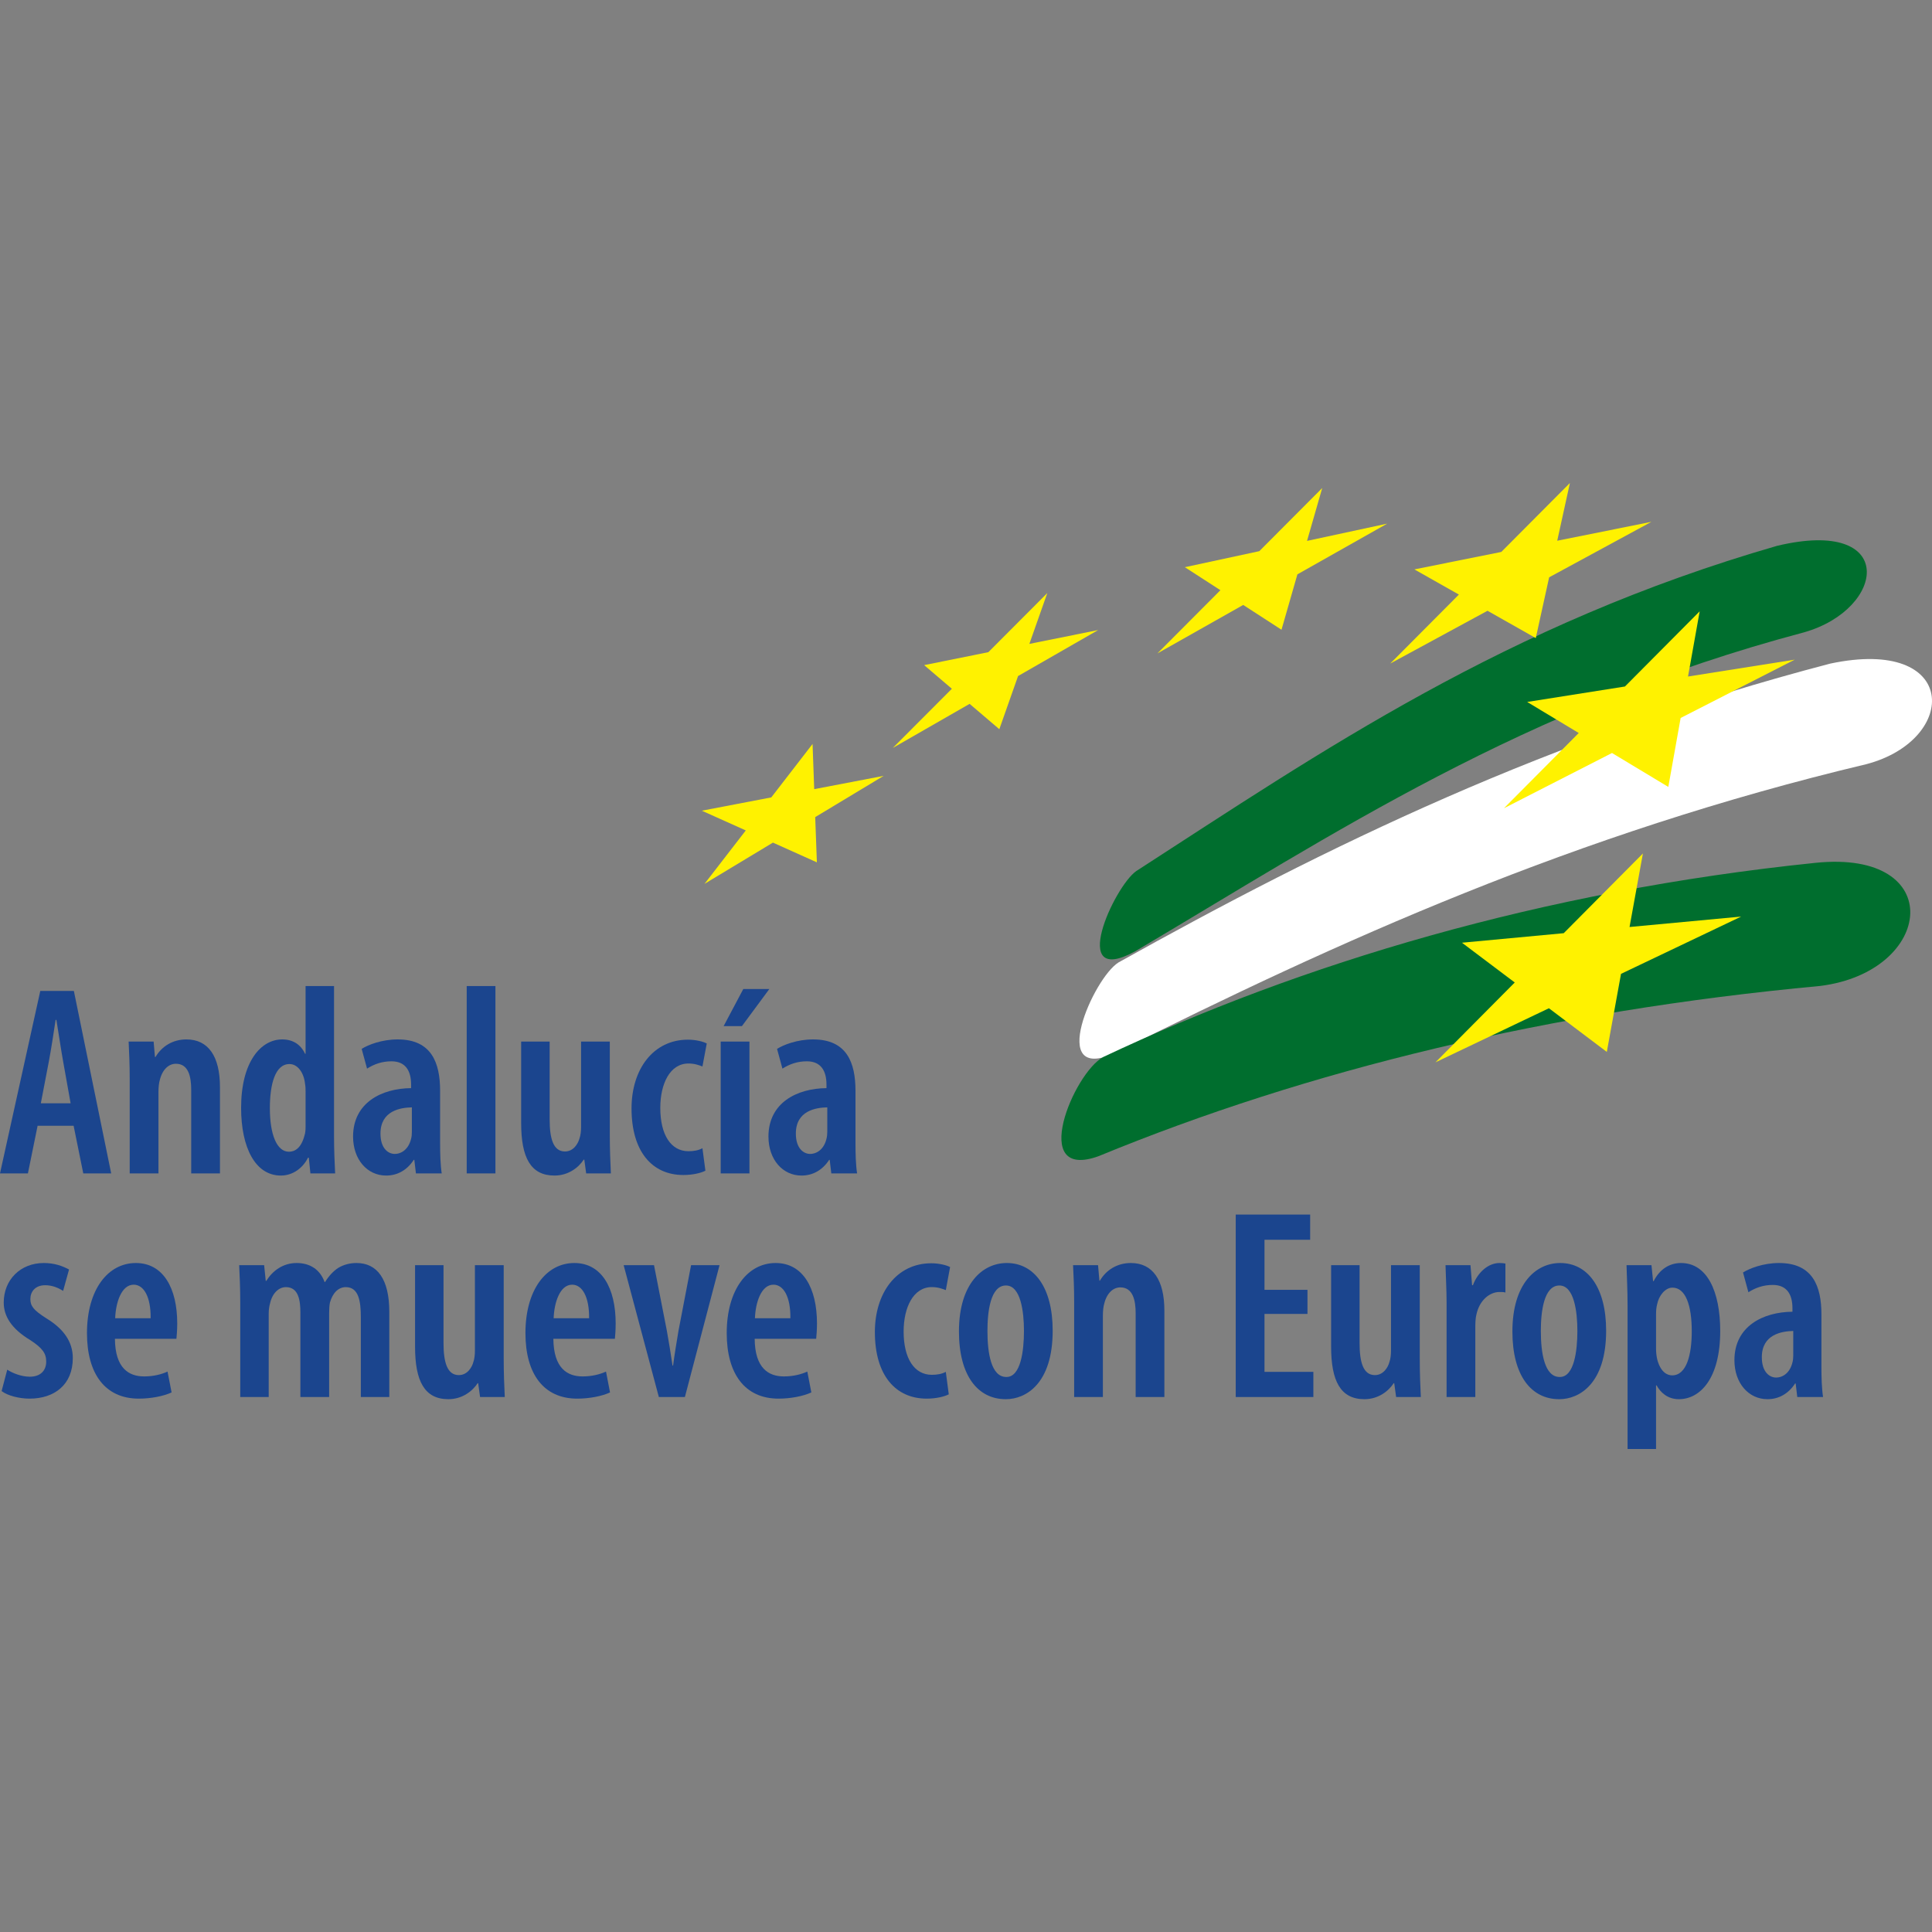
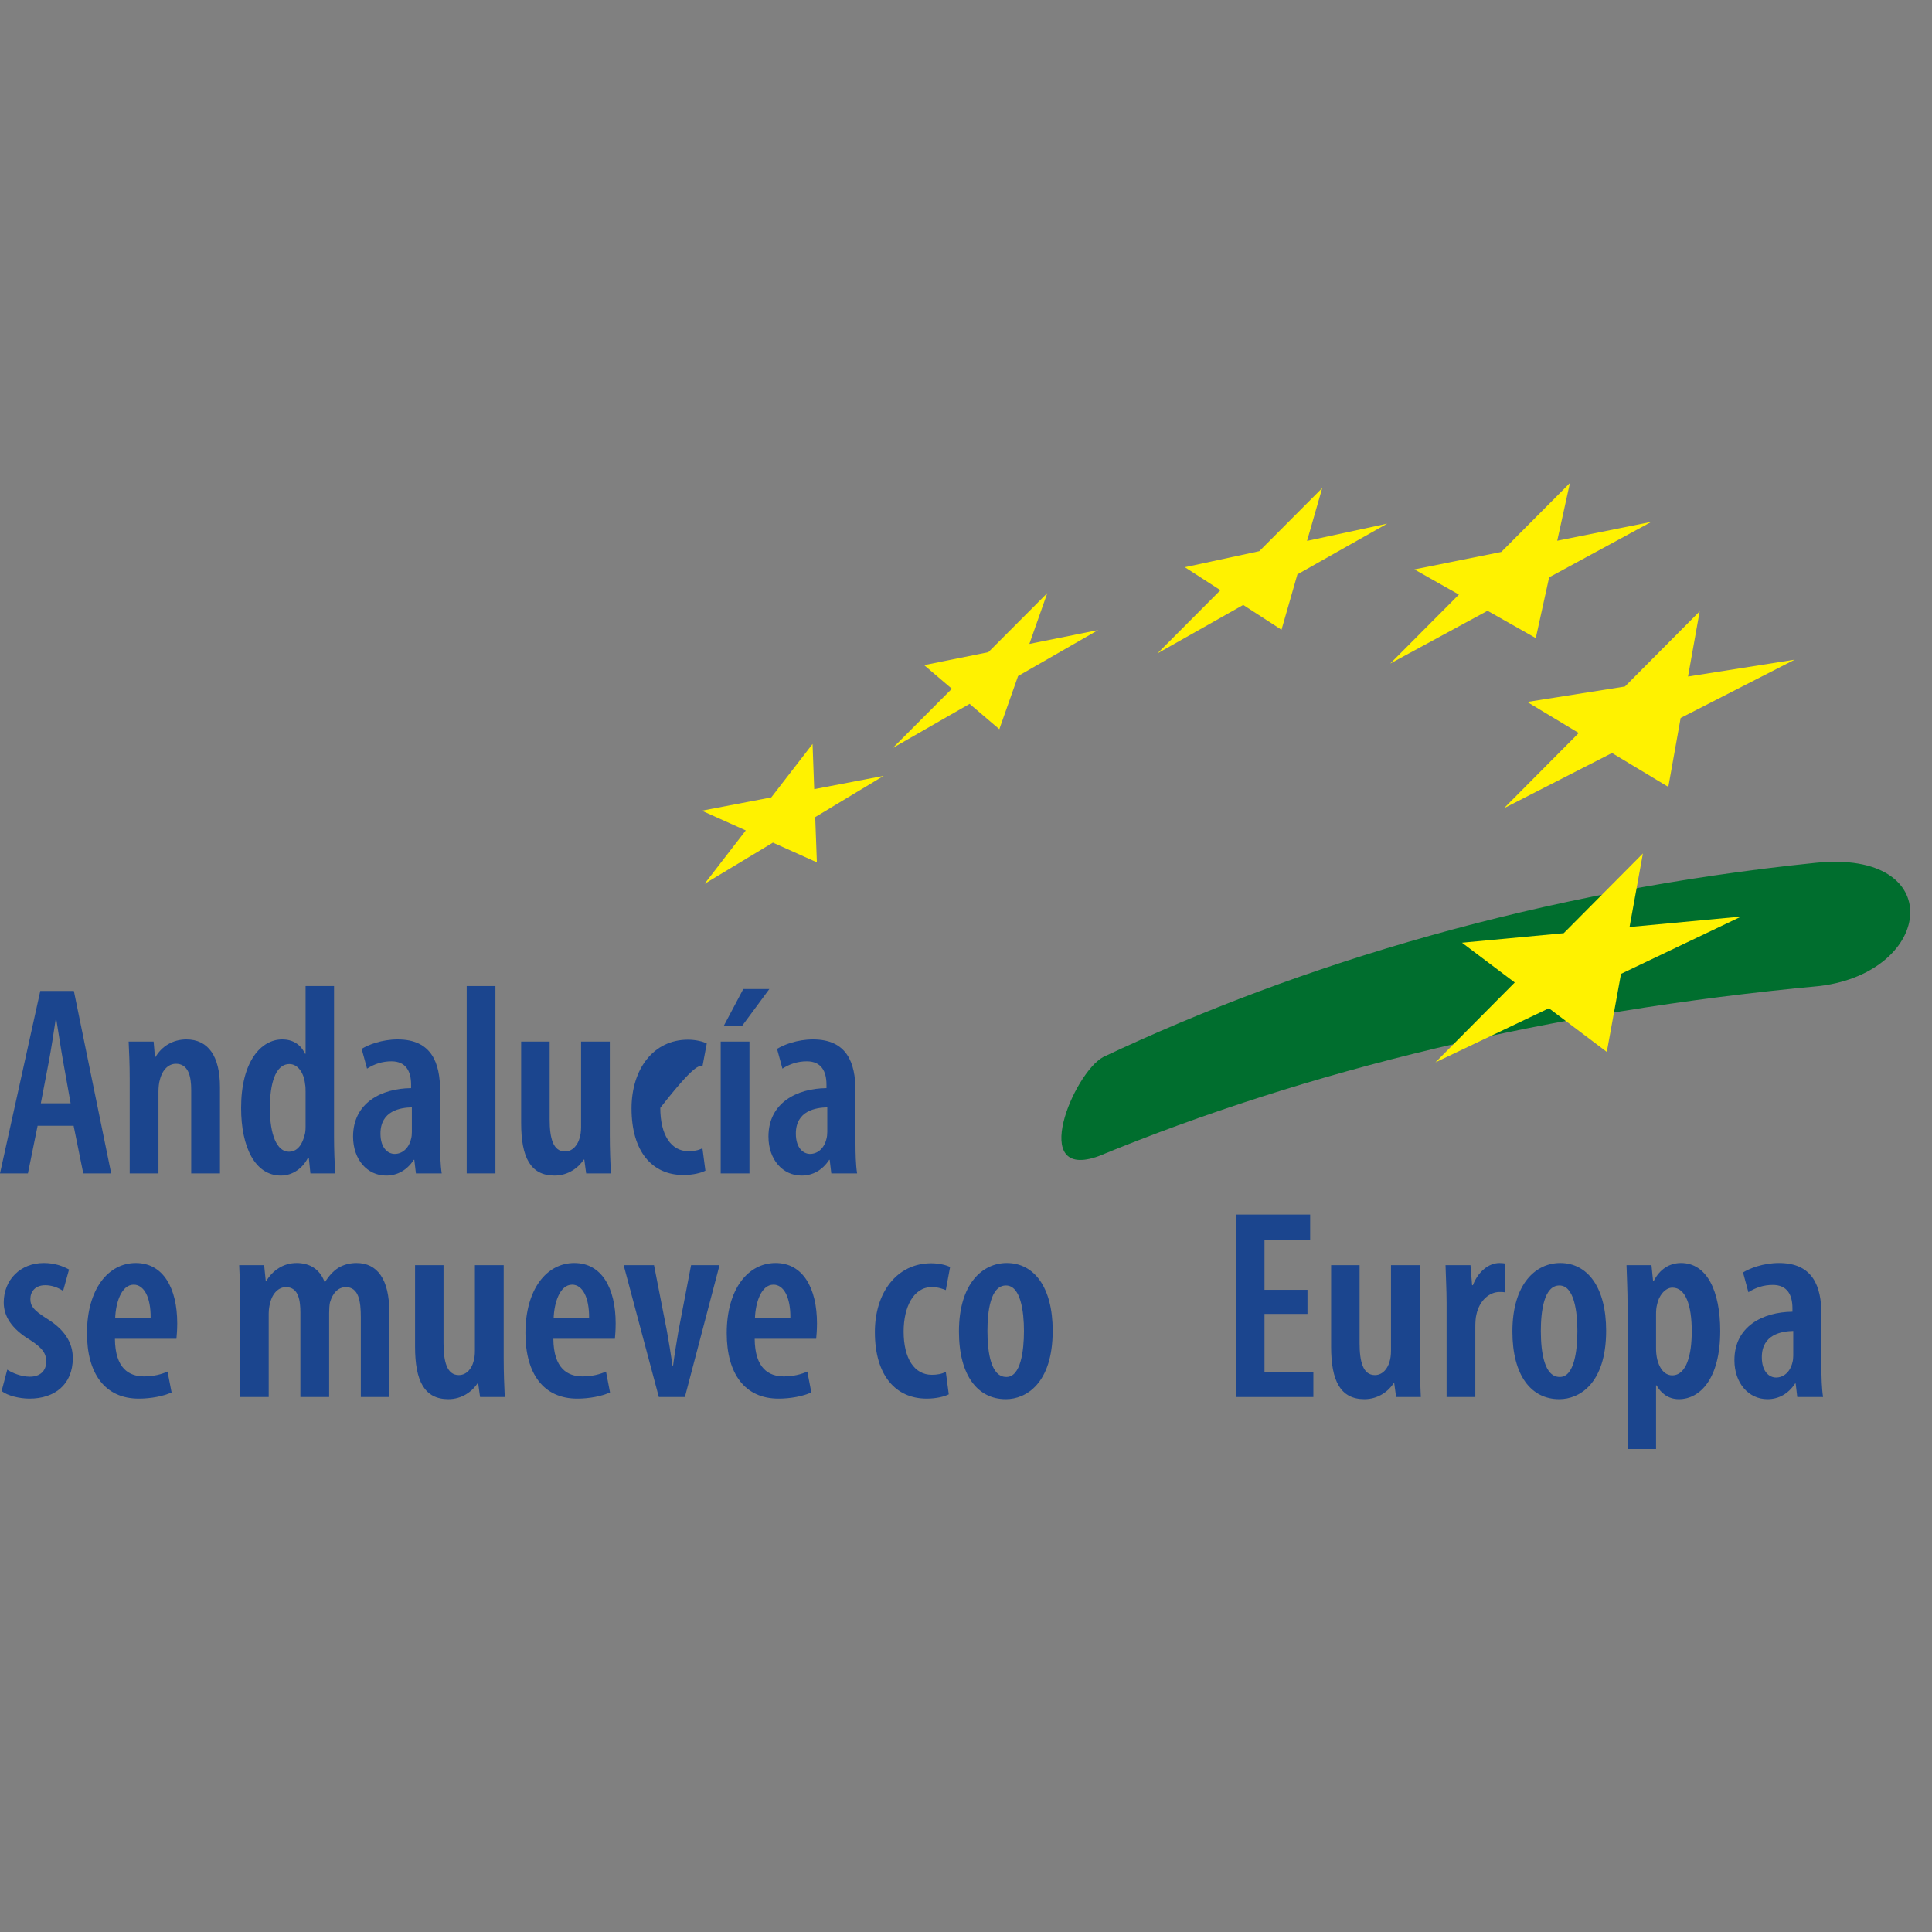
<svg xmlns="http://www.w3.org/2000/svg" width="60" height="60" viewBox="0 0 60 60" fill="none">
  <rect x="0" y="0" width="60" height="60" fill="#808080" stroke="none" />
  <g clip-path="url(#clip0_617_15570)">
-     <path d="M35.287 27.052C41.017 23.351 46.765 19.382 55.19 16.951C58.936 16.056 58.583 18.909 56.029 19.637C47.309 21.952 41.373 25.924 35.247 29.548C33.158 30.685 34.595 27.537 35.287 27.052Z" fill="#006E2E" />
-     <path d="M34.735 29.89C41.115 26.329 48.128 22.883 56.839 20.609C60.837 19.76 60.846 22.965 57.97 23.73C48.921 25.884 41.521 29.253 34.62 32.706C32.507 33.657 33.959 30.373 34.735 29.89Z" fill="white" />
    <path d="M34.262 32.826C40.38 29.937 47.857 27.672 56.384 26.796C60.487 26.374 60.072 30.171 56.532 30.619C48.085 31.405 40.595 33.239 34.115 35.907C31.946 36.687 33.335 33.33 34.262 32.826Z" fill="#006E2E" />
    <path d="M25.369 26.781L24.004 26.168L21.879 27.449L23.161 25.79L21.796 25.177L23.953 24.764L25.235 23.104L25.286 24.508L27.443 24.095L25.317 25.376L25.369 26.781Z" fill="#FFF200" />
    <path d="M39.798 19.557L38.609 18.787L35.945 20.292L37.901 18.329L36.797 17.615L39.109 17.117L41.063 15.156L40.591 16.798L43.08 16.262L40.292 17.837L39.798 19.557Z" fill="#FFF200" />
    <path d="M47.695 19.816L46.196 18.968L43.174 20.608L45.307 18.465L43.925 17.683L46.624 17.141L48.755 15L48.361 16.793L51.286 16.206L48.11 17.929L47.695 19.816Z" fill="#FFF200" />
    <path d="M51.811 24.438L50.062 23.385L46.706 25.101L49.029 22.764L47.428 21.8L50.464 21.32L52.785 18.985L52.423 21.01L55.737 20.486L52.194 22.297L51.811 24.438Z" fill="#FFF200" />
    <path d="M49.901 32.668L48.103 31.312L44.579 32.992L47.042 30.512L45.403 29.277L48.563 28.981L51.022 26.505L50.607 28.789L54.073 28.465L50.342 30.244L49.901 32.668Z" fill="#FFF200" />
    <path d="M31.035 22.646L30.112 21.859L27.727 23.228L29.561 21.39L28.7 20.656L30.694 20.254L32.525 18.418L31.968 19.997L34.104 19.567L31.617 20.995L31.035 22.646Z" fill="#FFF200" />
    <path fill-rule="evenodd" clip-rule="evenodd" d="M0.05 43.201C0.233 43.344 0.601 43.436 0.918 43.436C1.685 43.436 2.261 43.008 2.261 42.175C2.261 41.671 1.977 41.267 1.435 40.939C1.042 40.687 0.943 40.561 0.943 40.342C0.943 40.115 1.093 39.914 1.402 39.914C1.618 39.914 1.802 39.989 1.96 40.09L2.144 39.426C1.943 39.317 1.693 39.224 1.36 39.224C0.634 39.224 0.116 39.745 0.116 40.452C0.116 40.863 0.342 41.259 0.943 41.62C1.318 41.864 1.435 42.032 1.435 42.284C1.435 42.578 1.243 42.755 0.926 42.755C0.659 42.755 0.375 42.637 0.225 42.536L0.05 43.201Z" fill="#1B458E" />
    <path fill-rule="evenodd" clip-rule="evenodd" d="M3.577 40.939C3.593 40.46 3.769 39.897 4.152 39.897C4.469 39.897 4.687 40.283 4.678 40.939H3.577ZM5.479 41.578C5.487 41.469 5.504 41.334 5.504 41.099C5.504 40.006 5.07 39.224 4.219 39.224C3.352 39.224 2.701 40.048 2.701 41.401C2.701 42.671 3.269 43.436 4.311 43.436C4.687 43.436 5.078 43.36 5.329 43.243L5.203 42.596C5.02 42.679 4.77 42.746 4.478 42.746C4.002 42.746 3.577 42.495 3.569 41.578H5.479Z" fill="#1B458E" />
    <path fill-rule="evenodd" clip-rule="evenodd" d="M7.461 43.386H8.345V40.797C8.345 40.679 8.362 40.561 8.387 40.477C8.462 40.141 8.671 39.973 8.879 39.973C9.279 39.973 9.329 40.401 9.329 40.771V43.386H10.222V40.78C10.222 40.653 10.23 40.536 10.247 40.452C10.33 40.149 10.513 39.973 10.739 39.973C11.139 39.973 11.206 40.409 11.206 40.906V43.386H12.09V40.737C12.09 39.729 11.715 39.224 11.073 39.224C10.864 39.224 10.672 39.275 10.505 39.375C10.347 39.477 10.205 39.636 10.096 39.813H10.08C9.938 39.426 9.629 39.224 9.212 39.224C8.786 39.224 8.462 39.468 8.27 39.779H8.253L8.203 39.291H7.428C7.444 39.653 7.461 39.981 7.461 40.443V43.386Z" fill="#1B458E" />
    <path fill-rule="evenodd" clip-rule="evenodd" d="M15.643 39.291H14.749V41.948C14.749 42.083 14.733 42.209 14.7 42.301C14.658 42.46 14.517 42.705 14.249 42.705C13.883 42.705 13.774 42.293 13.774 41.712V39.291H12.89V41.822C12.89 42.889 13.182 43.453 13.924 43.453C14.358 43.453 14.675 43.201 14.833 42.957H14.85L14.909 43.386H15.676C15.659 43.041 15.643 42.637 15.643 42.2V39.291Z" fill="#1B458E" />
    <path fill-rule="evenodd" clip-rule="evenodd" d="M17.194 40.939C17.21 40.46 17.385 39.897 17.769 39.897C18.086 39.897 18.303 40.283 18.295 40.939H17.194ZM19.096 41.578C19.104 41.469 19.12 41.334 19.12 41.099C19.12 40.006 18.687 39.224 17.837 39.224C16.968 39.224 16.318 40.048 16.318 41.401C16.318 42.671 16.885 43.436 17.928 43.436C18.303 43.436 18.695 43.36 18.945 43.243L18.82 42.596C18.637 42.679 18.387 42.746 18.094 42.746C17.619 42.746 17.194 42.495 17.185 41.578H19.096Z" fill="#1B458E" />
    <path fill-rule="evenodd" clip-rule="evenodd" d="M19.368 39.291L20.461 43.386H21.27L22.346 39.291H21.462L21.07 41.334C21.011 41.688 20.953 42.032 20.903 42.41H20.886C20.828 42.024 20.77 41.654 20.711 41.334L20.311 39.291H19.368Z" fill="#1B458E" />
    <path fill-rule="evenodd" clip-rule="evenodd" d="M23.445 40.939C23.462 40.46 23.637 39.897 24.02 39.897C24.338 39.897 24.555 40.283 24.546 40.939H23.445ZM25.347 41.578C25.355 41.469 25.372 41.334 25.372 41.099C25.372 40.006 24.938 39.224 24.088 39.224C23.22 39.224 22.569 40.048 22.569 41.401C22.569 42.671 23.137 43.436 24.179 43.436C24.555 43.436 24.946 43.36 25.197 43.243L25.072 42.596C24.888 42.679 24.638 42.746 24.346 42.746C23.871 42.746 23.445 42.495 23.437 41.578H25.347Z" fill="#1B458E" />
    <path fill-rule="evenodd" clip-rule="evenodd" d="M29.373 42.604C29.248 42.671 29.106 42.696 28.939 42.696C28.397 42.696 28.063 42.192 28.063 41.351C28.063 40.603 28.363 39.972 28.939 39.972C29.139 39.972 29.281 40.031 29.373 40.065L29.506 39.35C29.398 39.291 29.164 39.232 28.922 39.232C27.846 39.232 27.17 40.149 27.17 41.368C27.17 42.713 27.813 43.436 28.781 43.436C29.081 43.436 29.339 43.369 29.465 43.302L29.373 42.604Z" fill="#1B458E" />
    <path fill-rule="evenodd" clip-rule="evenodd" d="M31.25 42.763C30.782 42.763 30.666 42.024 30.666 41.334C30.666 40.737 30.757 39.922 31.241 39.922C31.7 39.922 31.8 40.737 31.8 41.334C31.8 41.948 31.7 42.763 31.258 42.763H31.25ZM31.241 43.453C31.85 43.453 32.692 42.982 32.692 41.326C32.692 39.981 32.117 39.224 31.267 39.224C30.508 39.224 29.781 39.871 29.781 41.351C29.781 42.73 30.374 43.453 31.233 43.453H31.241Z" fill="#1B458E" />
-     <path fill-rule="evenodd" clip-rule="evenodd" d="M33.359 43.386H34.251V40.855C34.251 40.704 34.268 40.569 34.293 40.486C34.376 40.149 34.577 39.981 34.793 39.981C35.185 39.981 35.269 40.385 35.269 40.788V43.386H36.161V40.704C36.161 39.754 35.802 39.224 35.118 39.224C34.693 39.224 34.351 39.443 34.159 39.771H34.143L34.101 39.291H33.325C33.342 39.653 33.359 39.981 33.359 40.443V43.386Z" fill="#1B458E" />
    <path fill-rule="evenodd" clip-rule="evenodd" d="M40.605 40.057H39.27V38.502H40.688V37.719H38.377V43.386H40.788V42.604H39.27V40.805H40.605V40.057Z" fill="#1B458E" />
    <path fill-rule="evenodd" clip-rule="evenodd" d="M44.092 39.291H43.199V41.948C43.199 42.083 43.182 42.209 43.149 42.301C43.107 42.46 42.965 42.705 42.699 42.705C42.331 42.705 42.223 42.293 42.223 41.712V39.291H41.339V41.822C41.339 42.889 41.631 43.453 42.373 43.453C42.807 43.453 43.124 43.201 43.282 42.957H43.299L43.358 43.386H44.125C44.108 43.041 44.092 42.637 44.092 42.2V39.291Z" fill="#1B458E" />
    <path fill-rule="evenodd" clip-rule="evenodd" d="M44.925 43.386H45.817V41.225C45.817 41.065 45.825 40.931 45.85 40.83C45.942 40.385 46.259 40.124 46.568 40.124C46.643 40.124 46.702 40.124 46.752 40.141V39.241C46.702 39.232 46.651 39.224 46.568 39.224C46.234 39.224 45.901 39.493 45.742 39.914H45.717L45.667 39.291H44.892C44.9 39.644 44.925 40.065 44.925 40.443V43.386Z" fill="#1B458E" />
    <path fill-rule="evenodd" clip-rule="evenodd" d="M48.436 42.763C47.969 42.763 47.852 42.024 47.852 41.334C47.852 40.737 47.945 39.922 48.428 39.922C48.887 39.922 48.987 40.737 48.987 41.334C48.987 41.948 48.887 42.763 48.445 42.763H48.436ZM48.428 43.453C49.038 43.453 49.88 42.982 49.88 41.326C49.88 39.981 49.304 39.224 48.453 39.224C47.694 39.224 46.969 39.871 46.969 41.351C46.969 42.73 47.561 43.453 48.42 43.453H48.428Z" fill="#1B458E" />
    <path fill-rule="evenodd" clip-rule="evenodd" d="M51.43 40.813C51.43 40.704 51.438 40.603 51.463 40.51C51.513 40.242 51.713 39.989 51.939 39.989C52.347 39.989 52.539 40.536 52.539 41.343C52.539 42.066 52.381 42.713 51.93 42.713C51.789 42.713 51.58 42.629 51.471 42.234C51.447 42.141 51.43 42.016 51.43 41.89V40.813ZM50.546 45H51.43V43.024H51.447C51.563 43.234 51.78 43.453 52.139 43.453C52.798 43.453 53.423 42.814 53.423 41.334C53.423 40.107 53.015 39.224 52.206 39.224C51.855 39.224 51.547 39.409 51.355 39.788H51.338L51.288 39.291H50.513C50.521 39.636 50.546 40.031 50.546 40.578V45Z" fill="#1B458E" />
    <path fill-rule="evenodd" clip-rule="evenodd" d="M55.691 42.099C55.691 42.175 55.683 42.251 55.666 42.31C55.591 42.629 55.374 42.781 55.157 42.781C54.957 42.781 54.715 42.612 54.715 42.15C54.715 41.435 55.341 41.343 55.691 41.334V42.099ZM56.566 40.821C56.566 39.947 56.299 39.224 55.248 39.224C54.757 39.224 54.331 39.392 54.131 39.518L54.298 40.132C54.523 39.989 54.765 39.905 55.057 39.905C55.499 39.905 55.666 40.208 55.666 40.628V40.737C54.748 40.746 53.864 41.191 53.864 42.242C53.864 42.957 54.306 43.453 54.89 43.453C55.24 43.453 55.54 43.285 55.749 42.965H55.766L55.816 43.386H56.617C56.575 43.117 56.566 42.772 56.566 42.452V40.821Z" fill="#1B458E" />
    <path fill-rule="evenodd" clip-rule="evenodd" d="M1.268 34.264L1.518 32.96C1.585 32.608 1.668 32.069 1.727 31.674H1.751C1.818 32.069 1.893 32.591 1.96 32.96L2.193 34.264H1.268ZM2.286 34.961L2.586 36.441H3.453L2.294 30.775H1.251L0 36.441H0.867L1.168 34.961H2.286Z" fill="#1B458E" />
    <path fill-rule="evenodd" clip-rule="evenodd" d="M4.028 36.441H4.921V33.91C4.921 33.759 4.938 33.624 4.963 33.54C5.046 33.204 5.246 33.036 5.463 33.036C5.855 33.036 5.938 33.44 5.938 33.843V36.441H6.831V33.759C6.831 32.809 6.472 32.28 5.788 32.28C5.363 32.28 5.021 32.498 4.829 32.826H4.812L4.771 32.347H3.995C4.011 32.708 4.028 33.036 4.028 33.498V36.441Z" fill="#1B458E" />
    <path fill-rule="evenodd" clip-rule="evenodd" d="M9.49 34.995C9.49 35.096 9.482 35.188 9.456 35.264C9.348 35.676 9.14 35.768 8.973 35.768C8.598 35.768 8.381 35.238 8.381 34.415C8.381 33.683 8.54 33.045 8.99 33.045C9.256 33.045 9.44 33.331 9.473 33.658C9.49 33.742 9.49 33.835 9.49 33.91V34.995ZM9.49 30.623V32.725H9.473C9.34 32.439 9.098 32.28 8.764 32.28C8.105 32.28 7.488 32.969 7.488 34.406C7.488 35.642 7.93 36.508 8.723 36.508C9.115 36.508 9.423 36.248 9.565 35.953H9.59L9.64 36.441H10.408C10.391 36.13 10.374 35.667 10.374 35.331V30.623H9.49Z" fill="#1B458E" />
    <path fill-rule="evenodd" clip-rule="evenodd" d="M12.791 35.155C12.791 35.23 12.784 35.306 12.767 35.365C12.691 35.684 12.475 35.836 12.258 35.836C12.058 35.836 11.816 35.667 11.816 35.205C11.816 34.49 12.442 34.398 12.791 34.39V35.155ZM13.668 33.877C13.668 33.002 13.4 32.28 12.35 32.28C11.858 32.28 11.432 32.447 11.232 32.574L11.399 33.187C11.624 33.045 11.866 32.96 12.158 32.96C12.6 32.96 12.767 33.263 12.767 33.683V33.793C11.849 33.801 10.965 34.247 10.965 35.297C10.965 36.012 11.407 36.508 11.991 36.508C12.342 36.508 12.642 36.34 12.85 36.02H12.867L12.917 36.441H13.718C13.676 36.172 13.668 35.827 13.668 35.508V33.877Z" fill="#1B458E" />
    <path fill-rule="evenodd" clip-rule="evenodd" d="M14.494 36.441H15.386V30.623H14.494V36.441Z" fill="#1B458E" />
    <path fill-rule="evenodd" clip-rule="evenodd" d="M18.938 32.347H18.046V35.003C18.046 35.138 18.029 35.264 17.996 35.356C17.953 35.516 17.812 35.76 17.545 35.76C17.178 35.76 17.07 35.348 17.07 34.768V32.347H16.185V34.877C16.185 35.945 16.477 36.508 17.22 36.508C17.654 36.508 17.97 36.256 18.129 36.012H18.146L18.204 36.441H18.971C18.955 36.096 18.938 35.693 18.938 35.255V32.347Z" fill="#1B458E" />
-     <path fill-rule="evenodd" clip-rule="evenodd" d="M21.815 35.659C21.69 35.726 21.548 35.752 21.381 35.752C20.839 35.752 20.506 35.247 20.506 34.406C20.506 33.658 20.806 33.028 21.381 33.028C21.581 33.028 21.724 33.086 21.815 33.12L21.949 32.406C21.84 32.347 21.607 32.288 21.365 32.288C20.289 32.288 19.613 33.204 19.613 34.423C19.613 35.768 20.256 36.491 21.223 36.491C21.523 36.491 21.782 36.424 21.907 36.357L21.815 35.659Z" fill="#1B458E" />
+     <path fill-rule="evenodd" clip-rule="evenodd" d="M21.815 35.659C21.69 35.726 21.548 35.752 21.381 35.752C20.839 35.752 20.506 35.247 20.506 34.406C21.581 33.028 21.724 33.086 21.815 33.12L21.949 32.406C21.84 32.347 21.607 32.288 21.365 32.288C20.289 32.288 19.613 33.204 19.613 34.423C19.613 35.768 20.256 36.491 21.223 36.491C21.523 36.491 21.782 36.424 21.907 36.357L21.815 35.659Z" fill="#1B458E" />
    <path fill-rule="evenodd" clip-rule="evenodd" d="M23.275 32.347H22.382V36.441H23.275V32.347ZM23.083 30.716L22.473 31.867H23.041L23.892 30.716H23.083Z" fill="#1B458E" />
    <path fill-rule="evenodd" clip-rule="evenodd" d="M25.692 35.155C25.692 35.23 25.683 35.306 25.667 35.365C25.592 35.684 25.375 35.836 25.158 35.836C24.958 35.836 24.716 35.667 24.716 35.205C24.716 34.49 25.341 34.398 25.692 34.39V35.155ZM26.568 33.877C26.568 33.002 26.301 32.28 25.25 32.28C24.758 32.28 24.333 32.447 24.132 32.574L24.299 33.187C24.524 33.045 24.766 32.96 25.058 32.96C25.5 32.96 25.667 33.263 25.667 33.683V33.793C24.75 33.801 23.865 34.247 23.865 35.297C23.865 36.012 24.307 36.508 24.892 36.508C25.241 36.508 25.542 36.34 25.751 36.02H25.767L25.817 36.441H26.618C26.576 36.172 26.568 35.827 26.568 35.508V33.877Z" fill="#1B458E" />
  </g>
  <defs>
    <clipPath id="clip0_617_15570">
      <rect width="60" height="30" fill="white" transform="translate(0 15)" />
    </clipPath>
  </defs>
</svg>